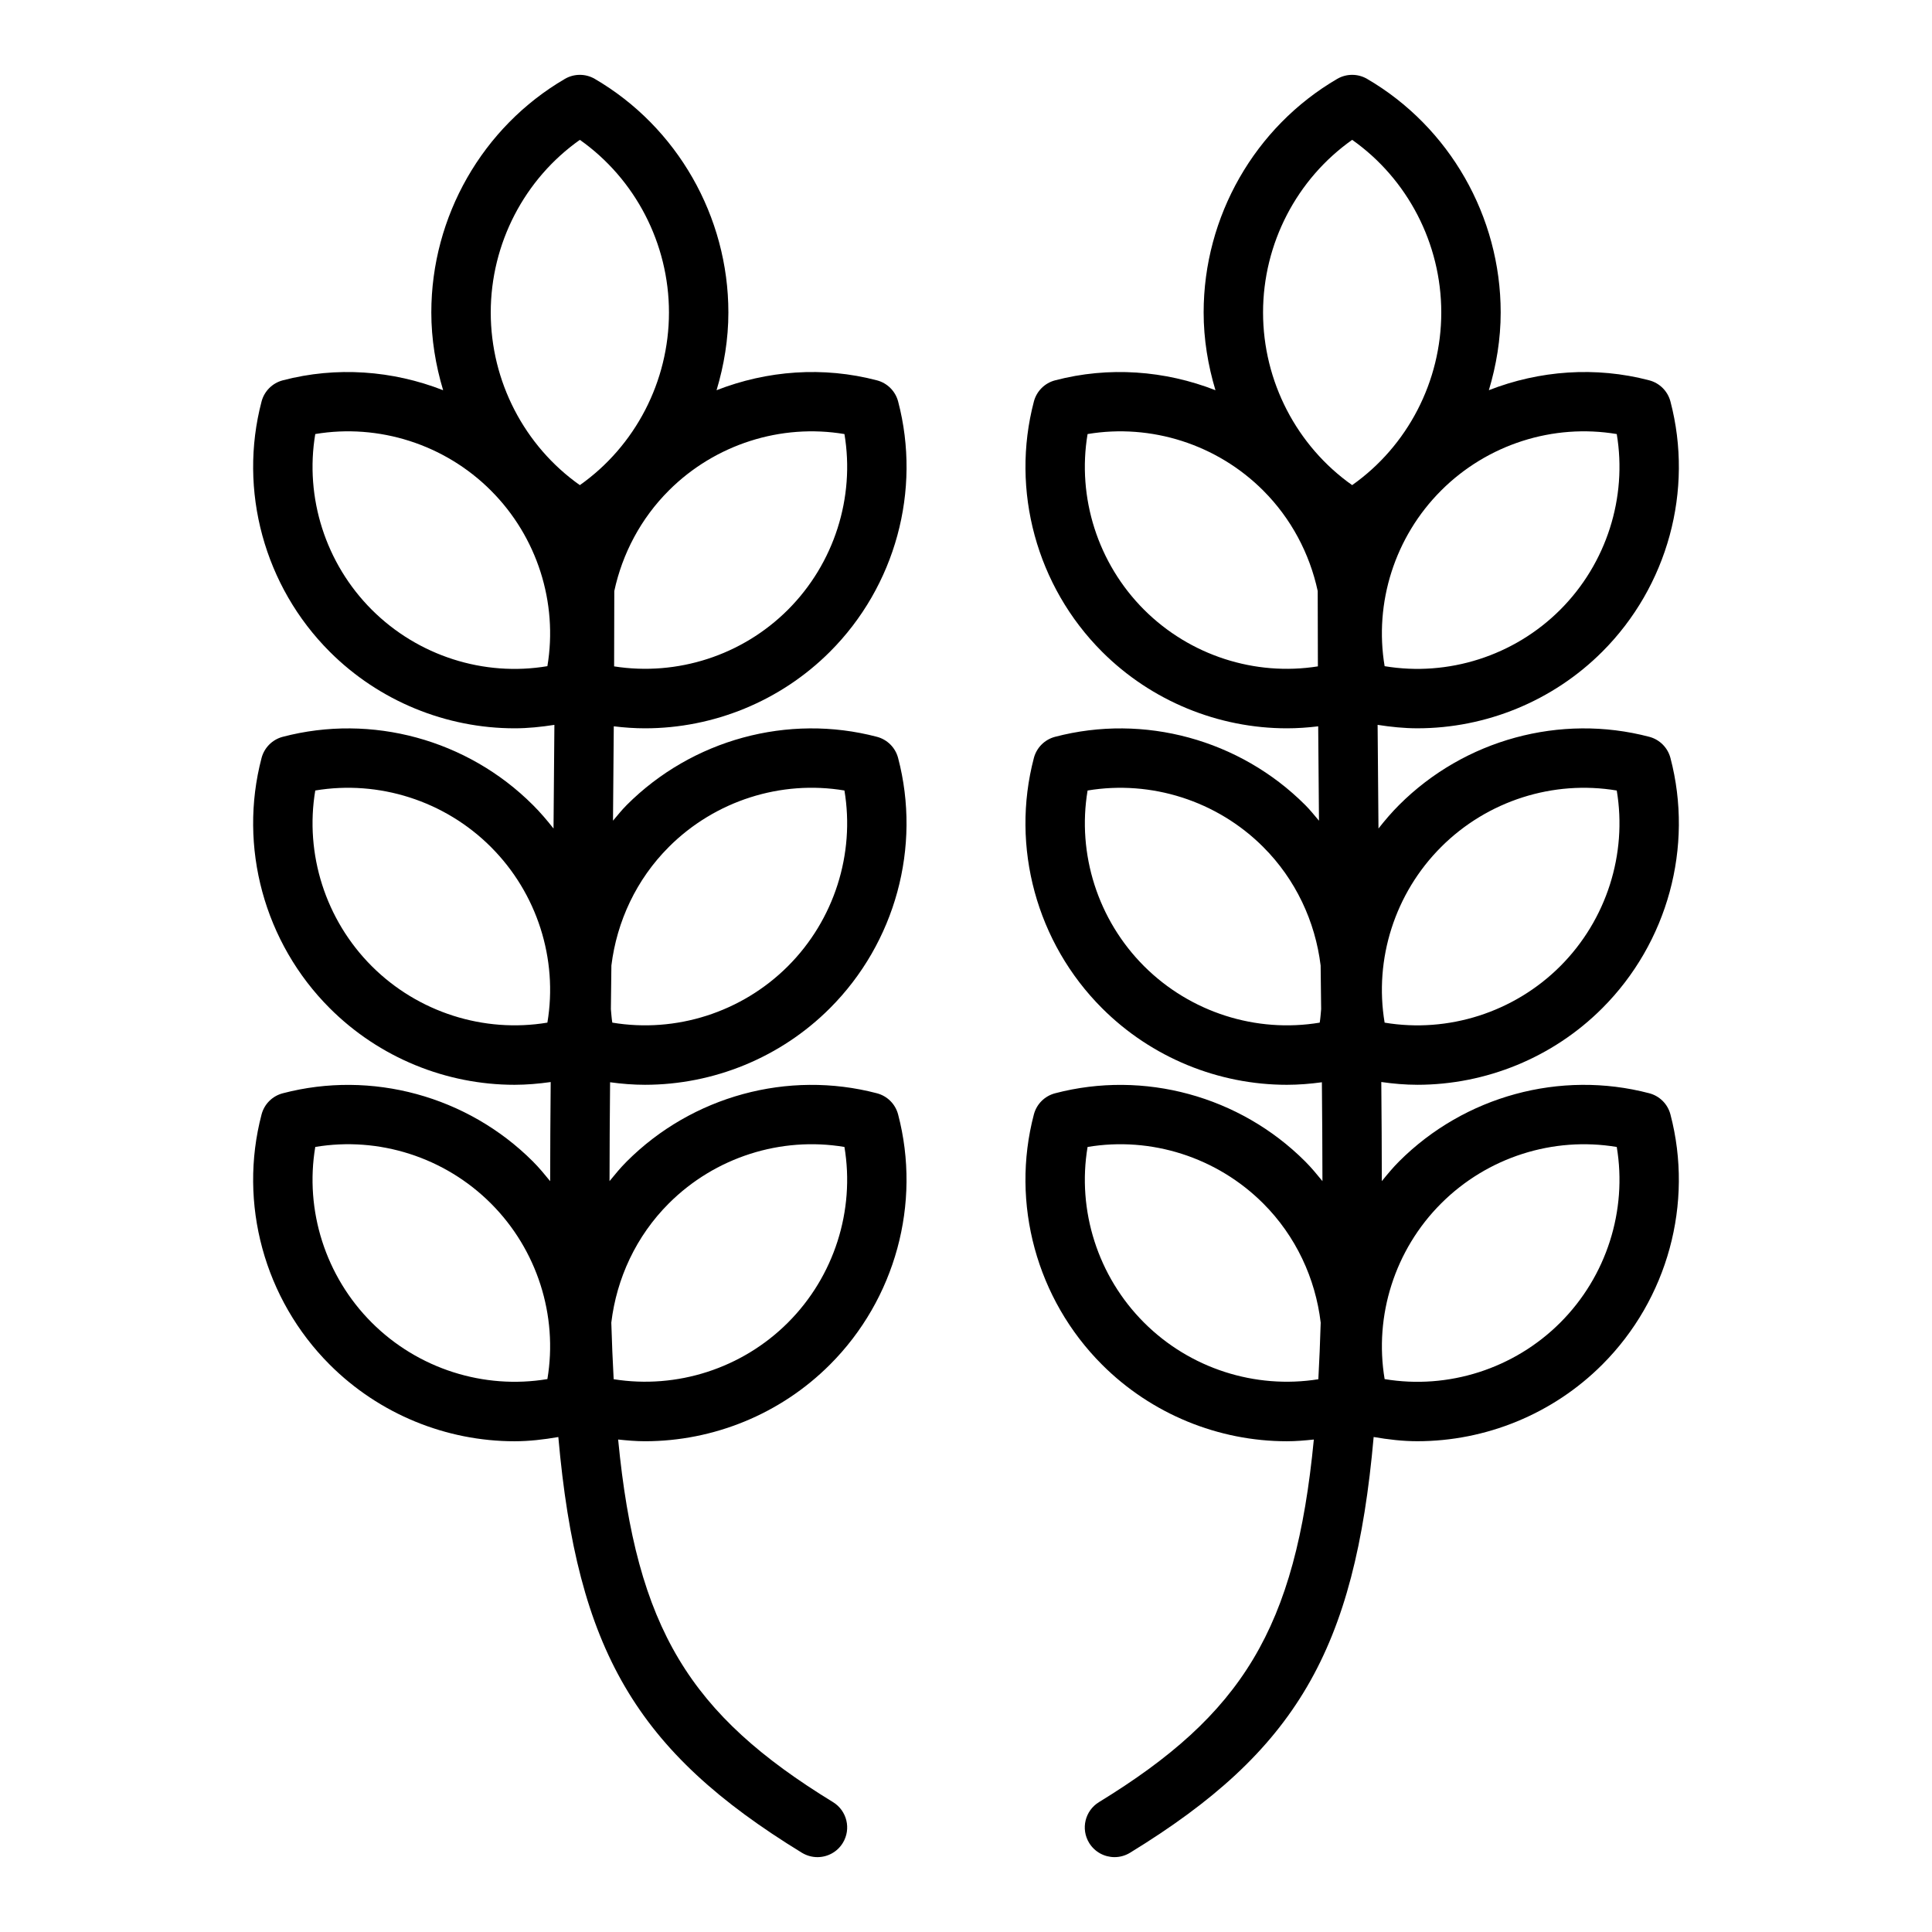
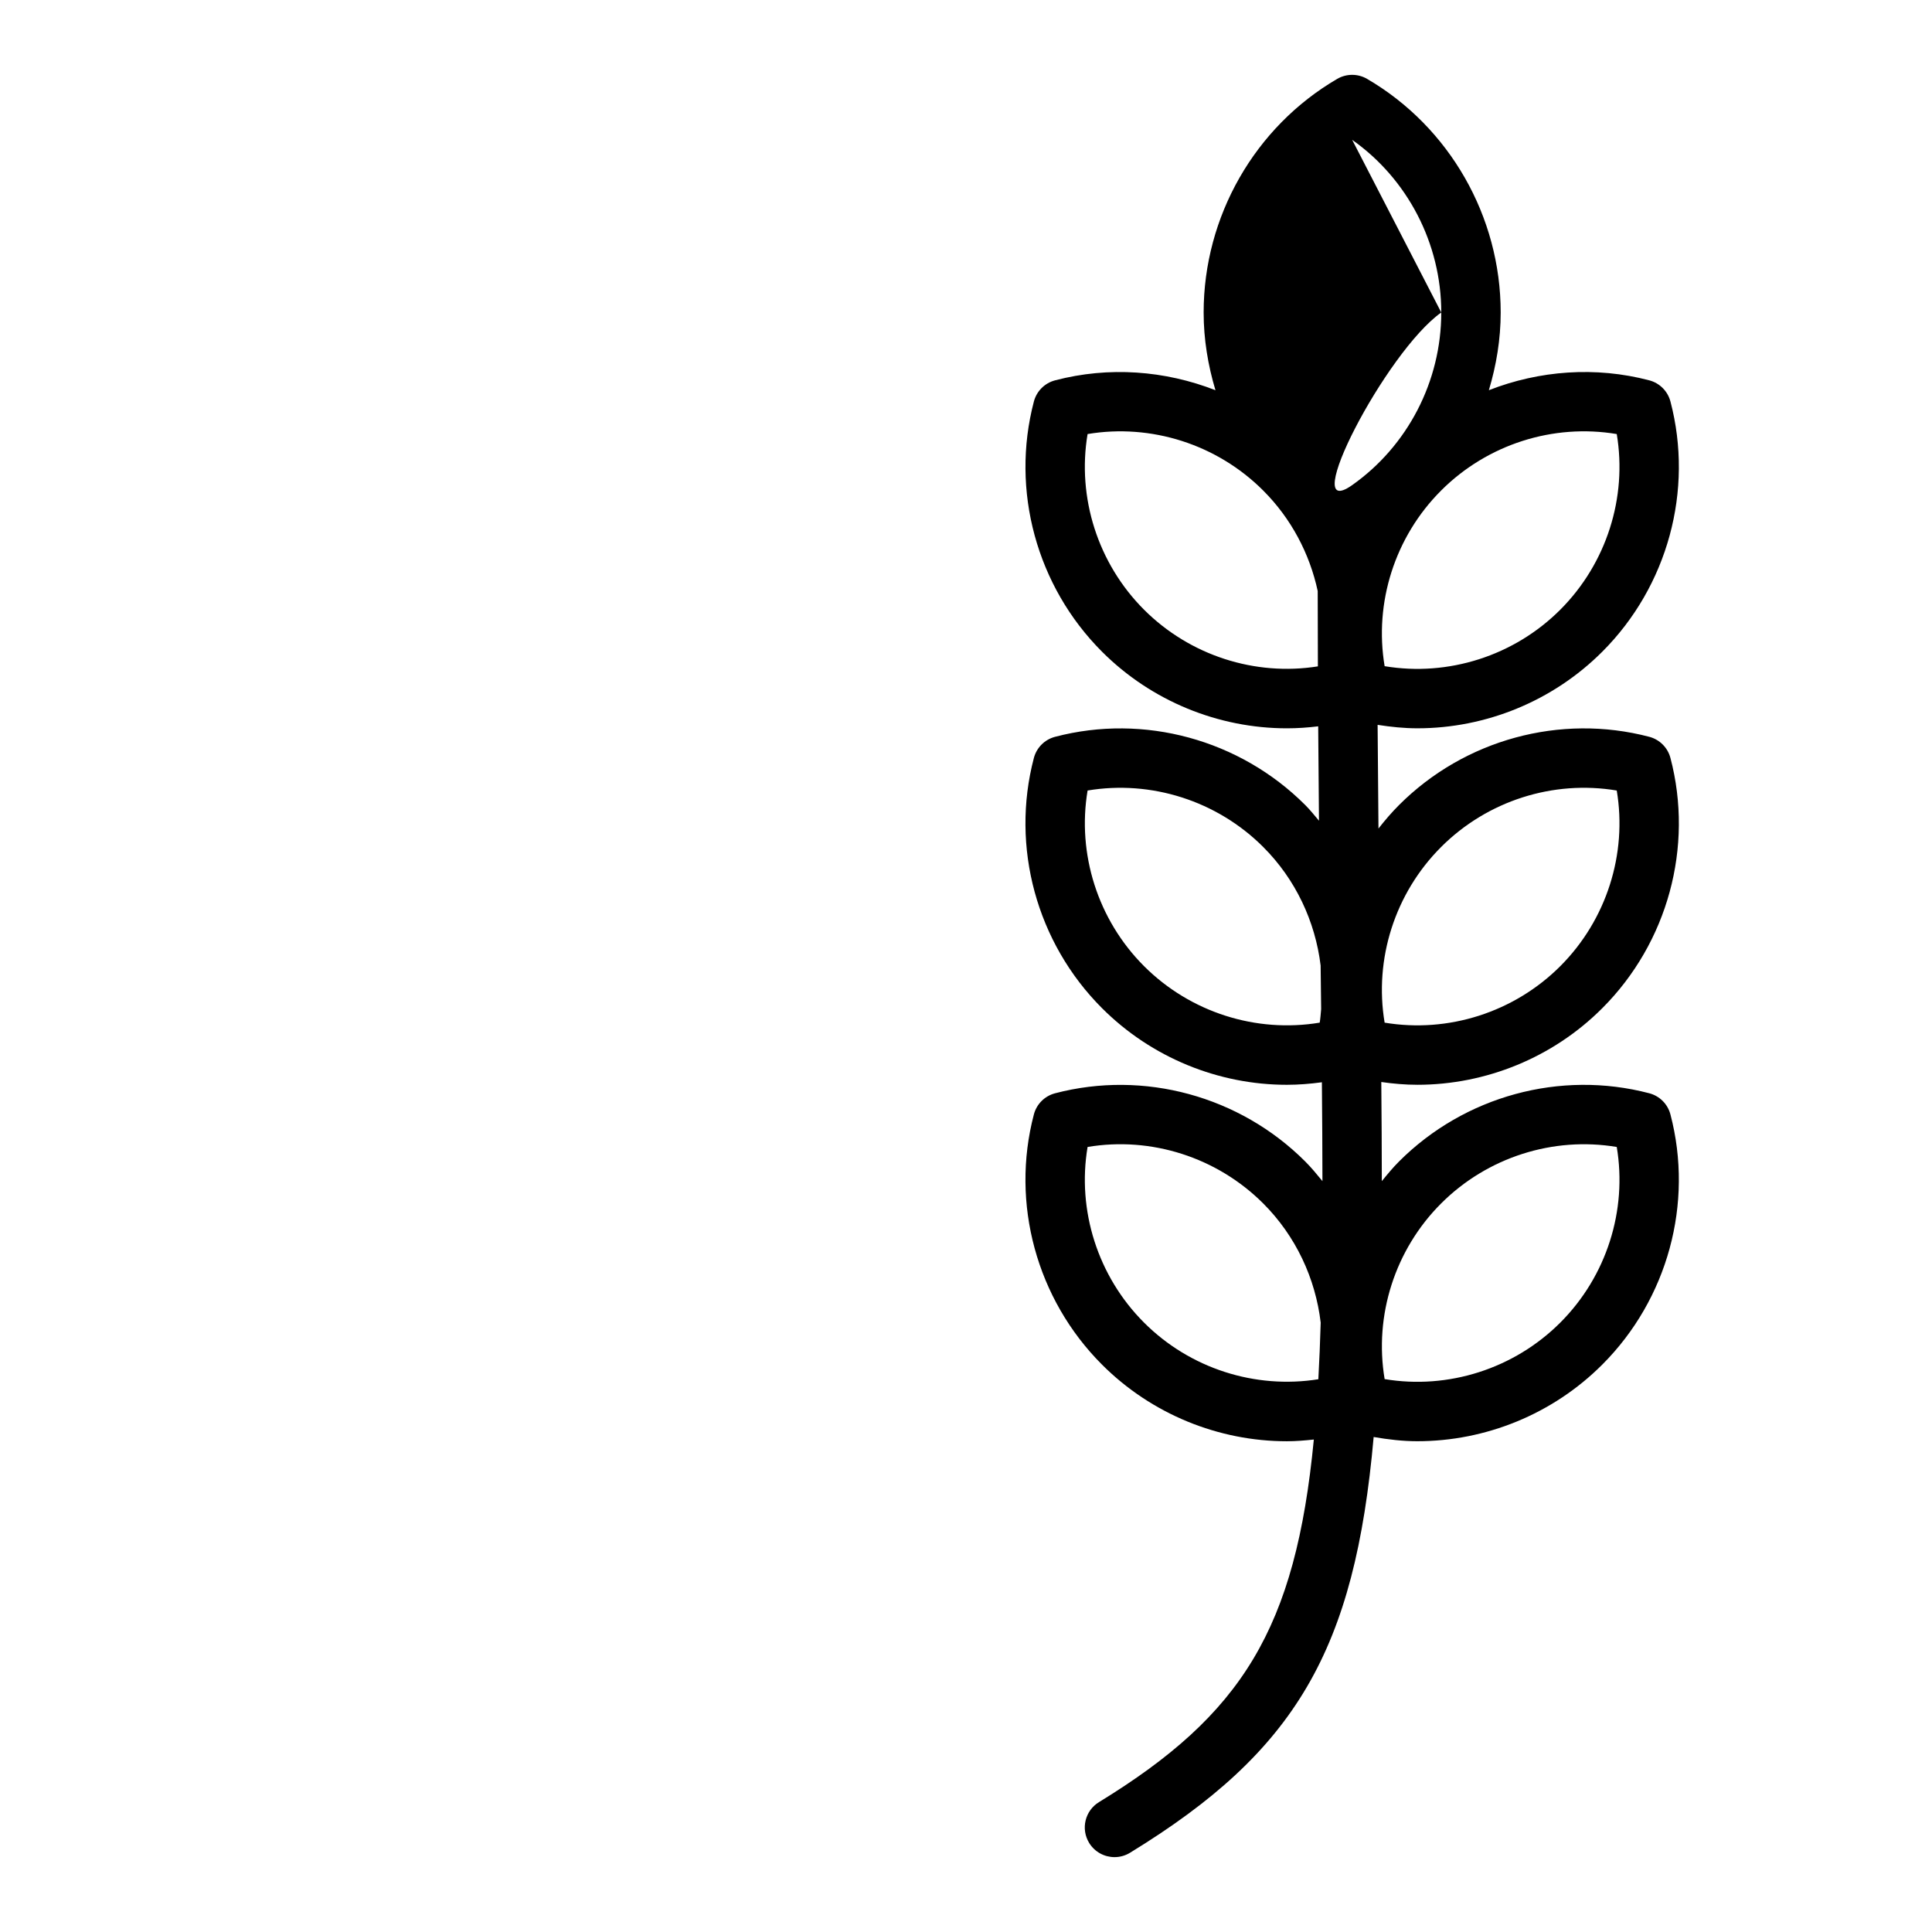
<svg xmlns="http://www.w3.org/2000/svg" fill="#000000" width="800px" height="800px" version="1.1" viewBox="144 144 512 512">
  <g>
-     <path d="m519.62 431.48c18.098-0.008 35.871-7.156 49-20.297 17.336-17.336 24.262-42.742 18.066-66.309-0.723-2.746-2.859-4.891-5.613-5.613-23.555-6.195-48.961 0.727-66.297 18.066-1.973 1.969-3.766 4.074-5.465 6.238-0.09-8.82-0.168-17.984-0.23-27.473 3.508 0.547 7.023 0.914 10.539 0.914 18.09 0 35.863-7.156 49-20.297 17.336-17.332 24.262-42.738 18.066-66.305-0.723-2.746-2.859-4.891-5.613-5.613-14.23-3.742-29.113-2.621-42.508 2.613 1.984-6.606 3.133-13.512 3.133-20.594 0-25.441-13.562-49.16-35.395-61.902-2.445-1.43-5.488-1.43-7.934 0-21.832 12.742-35.391 36.461-35.391 61.902 0 7.078 1.148 13.988 3.133 20.602-13.395-5.238-28.277-6.359-42.508-2.617-2.754 0.723-4.891 2.867-5.613 5.613-6.195 23.566 0.73 48.973 18.066 66.305 13.137 13.137 30.91 20.297 49 20.297 2.758 0 5.523-0.191 8.281-0.527 0.059 8.617 0.129 16.949 0.207 25.012-1.195-1.402-2.332-2.848-3.648-4.164v0.004c-17.336-17.344-42.742-24.266-66.297-18.07-2.754 0.723-4.891 2.867-5.613 5.613-6.195 23.566 0.73 48.973 18.066 66.301 13.137 13.145 30.902 20.305 49 20.305 3.086-0.004 6.18-0.25 9.262-0.672 0.086 9.219 0.141 17.953 0.148 26.199-1.457-1.781-2.918-3.562-4.566-5.211-17.336-17.336-42.742-24.254-66.297-18.066-2.754 0.723-4.891 2.859-5.613 5.613-6.195 23.562 0.73 48.969 18.066 66.297 13.129 13.137 30.902 20.305 49 20.305 2.375 0 4.754-0.207 7.129-0.457-4.84 50.184-18.988 72.855-56.938 96.09-3.707 2.269-4.875 7.109-2.598 10.824 1.488 2.414 4.07 3.754 6.723 3.754 1.398 0 2.82-0.375 4.106-1.16 44.023-26.949 59.559-53.723 64.562-110.18 3.852 0.668 7.719 1.121 11.582 1.121 18.098-0.008 35.871-7.164 49-20.305 17.336-17.328 24.262-42.734 18.066-66.297-0.723-2.754-2.859-4.891-5.613-5.613-23.562-6.188-48.961 0.73-66.297 18.066-1.652 1.648-3.117 3.434-4.574 5.223-0.004-8.309-0.059-17.059-0.141-26.27 3.18 0.457 6.371 0.734 9.559 0.734zm6.289-63.012v-0.004c12.262-12.266 29.711-17.793 46.547-14.969 2.82 16.812-2.707 34.289-14.969 46.551-12.262 12.258-29.734 17.777-46.547 14.965-2.82-16.812 2.699-34.285 14.969-46.543zm46.547-109.44c2.82 16.812-2.707 34.285-14.969 46.551s-29.734 17.773-46.547 14.965c-2.82-16.812 2.699-34.285 14.969-46.543v-0.004c12.262-12.262 29.711-17.793 46.547-14.969zm-70.117-77.969c14.676 10.355 23.613 27.477 23.613 45.75s-8.941 35.398-23.617 45.754c-14.672-10.355-23.613-27.48-23.613-45.754s8.941-35.395 23.617-45.75zm-55.152 124.52c-12.262-12.266-17.789-29.738-14.969-46.551 16.82-2.816 34.285 2.707 46.547 14.969v0.004c7.406 7.402 12.305 16.715 14.441 26.625 0.004 6.82 0.02 13.469 0.047 19.969-16.664 2.648-33.914-2.871-46.066-15.016zm46.551 109.43c-16.836 2.805-34.285-2.707-46.547-14.965-12.262-12.266-17.789-29.738-14.969-46.551 16.82-2.812 34.285 2.707 46.547 14.969v0.004c8.59 8.578 13.781 19.727 15.211 31.402 0.047 3.918 0.094 7.801 0.137 11.562-0.117 1.195-0.18 2.391-0.379 3.578zm-46.551 79.496c-12.27-12.262-17.789-29.734-14.969-46.547 16.805-2.828 34.277 2.707 46.547 14.969 8.633 8.629 13.84 19.848 15.234 31.59-0.16 5.215-0.359 10.238-0.625 14.996-16.723 2.668-34.012-2.832-46.188-15.008zm78.723-31.578c12.262-12.262 29.711-17.789 46.547-14.969 2.82 16.812-2.699 34.285-14.969 46.547-12.262 12.262-29.734 17.781-46.547 14.969-2.82-16.812 2.699-34.285 14.969-46.547z" />
-     <path d="m314.95 337.01c18.09 0 35.863-7.156 49-20.297 17.336-17.332 24.262-42.738 18.066-66.305-0.723-2.746-2.859-4.891-5.613-5.613-14.227-3.742-29.113-2.625-42.508 2.617 1.984-6.613 3.133-13.52 3.133-20.602 0-25.441-13.562-49.16-35.395-61.902-2.445-1.43-5.488-1.43-7.934 0-21.832 12.742-35.395 36.461-35.395 61.902 0 7.078 1.148 13.988 3.133 20.602-13.395-5.238-28.277-6.359-42.508-2.617-2.754 0.723-4.891 2.867-5.613 5.613-6.195 23.566 0.73 48.973 18.066 66.305 13.137 13.137 30.91 20.297 49 20.297 3.516 0 7.031-0.367 10.539-0.914-0.062 9.488-0.141 18.652-0.23 27.473-1.699-2.164-3.492-4.269-5.465-6.238v0.004c-17.336-17.344-42.742-24.266-66.297-18.07-2.754 0.723-4.891 2.867-5.613 5.613-6.195 23.566 0.73 48.973 18.066 66.301 13.137 13.145 30.902 20.305 49 20.305 3.188-0.004 6.379-0.281 9.559-0.73-0.082 9.211-0.137 17.961-0.141 26.27-1.461-1.789-2.926-3.574-4.574-5.223-17.336-17.336-42.742-24.254-66.297-18.066-2.754 0.723-4.891 2.859-5.613 5.613-6.195 23.562 0.73 48.969 18.066 66.297 13.129 13.137 30.902 20.305 49 20.305 3.863 0 7.731-0.457 11.582-1.121 5.004 56.457 20.543 83.227 64.562 110.18 1.285 0.773 2.707 1.152 4.106 1.152 2.652 0 5.234-1.336 6.719-3.758 2.277-3.715 1.105-8.555-2.598-10.824-37.949-23.234-52.098-45.906-56.938-96.09 2.375 0.25 4.754 0.457 7.129 0.457 18.098-0.008 35.871-7.164 49-20.305 17.336-17.328 24.262-42.734 18.066-66.297-0.723-2.754-2.859-4.891-5.613-5.613-23.562-6.188-48.961 0.73-66.297 18.066-1.648 1.645-3.109 3.426-4.566 5.211 0.008-8.25 0.062-16.98 0.148-26.199 3.082 0.426 6.176 0.672 9.262 0.672 18.098-0.008 35.871-7.156 49-20.297 17.336-17.336 24.262-42.742 18.066-66.309-0.723-2.746-2.859-4.891-5.613-5.613-23.547-6.195-48.961 0.727-66.297 18.066-1.316 1.316-2.453 2.762-3.648 4.164 0.078-8.062 0.148-16.395 0.207-25.012 2.762 0.34 5.527 0.531 8.289 0.531zm52.836-77.98c2.82 16.812-2.707 34.285-14.969 46.551-12.145 12.148-29.391 17.641-46.07 15.016 0.027-6.504 0.043-13.148 0.047-19.969 2.137-9.91 7.031-19.223 14.441-26.625v-0.004c12.262-12.262 29.738-17.793 46.551-14.969zm-70.117-77.969c14.672 10.355 23.613 27.477 23.613 45.75s-8.941 35.398-23.617 45.754c-14.672-10.355-23.613-27.48-23.613-45.754s8.941-35.395 23.617-45.75zm-8.605 139.48c-16.82 2.832-34.277-2.703-46.547-14.965-12.262-12.266-17.789-29.738-14.969-46.551 16.812-2.816 34.285 2.707 46.547 14.969v0.004c12.273 12.258 17.793 29.73 14.969 46.543zm0 94.465c-16.82 2.805-34.285-2.707-46.547-14.965-12.262-12.266-17.789-29.738-14.969-46.551 16.812-2.812 34.285 2.707 46.547 14.969v0.004c12.273 12.258 17.793 29.73 14.969 46.543zm0 94.465c-16.82 2.805-34.285-2.707-46.547-14.969-12.27-12.262-17.789-29.734-14.969-46.547 16.828-2.828 34.285 2.707 46.547 14.969 12.273 12.262 17.793 29.734 14.969 46.547zm32.172-46.547c12.262-12.262 29.734-17.789 46.547-14.969 2.82 16.812-2.699 34.285-14.969 46.547-12.176 12.176-29.473 17.68-46.188 15.004-0.266-4.758-0.465-9.781-0.625-14.996 1.398-11.738 6.602-22.961 15.234-31.586zm0-94.461v-0.004c12.262-12.266 29.734-17.793 46.547-14.969 2.82 16.812-2.707 34.289-14.969 46.551-12.262 12.258-29.719 17.777-46.547 14.965-0.199-1.188-0.262-2.383-0.379-3.578 0.043-3.762 0.09-7.644 0.137-11.562 1.434-11.676 6.625-22.824 15.211-31.402z" />
+     <path d="m519.62 431.48c18.098-0.008 35.871-7.156 49-20.297 17.336-17.336 24.262-42.742 18.066-66.309-0.723-2.746-2.859-4.891-5.613-5.613-23.555-6.195-48.961 0.727-66.297 18.066-1.973 1.969-3.766 4.074-5.465 6.238-0.09-8.82-0.168-17.984-0.23-27.473 3.508 0.547 7.023 0.914 10.539 0.914 18.09 0 35.863-7.156 49-20.297 17.336-17.332 24.262-42.738 18.066-66.305-0.723-2.746-2.859-4.891-5.613-5.613-14.23-3.742-29.113-2.621-42.508 2.613 1.984-6.606 3.133-13.512 3.133-20.594 0-25.441-13.562-49.16-35.395-61.902-2.445-1.43-5.488-1.43-7.934 0-21.832 12.742-35.391 36.461-35.391 61.902 0 7.078 1.148 13.988 3.133 20.602-13.395-5.238-28.277-6.359-42.508-2.617-2.754 0.723-4.891 2.867-5.613 5.613-6.195 23.566 0.73 48.973 18.066 66.305 13.137 13.137 30.91 20.297 49 20.297 2.758 0 5.523-0.191 8.281-0.527 0.059 8.617 0.129 16.949 0.207 25.012-1.195-1.402-2.332-2.848-3.648-4.164v0.004c-17.336-17.344-42.742-24.266-66.297-18.07-2.754 0.723-4.891 2.867-5.613 5.613-6.195 23.566 0.73 48.973 18.066 66.301 13.137 13.145 30.902 20.305 49 20.305 3.086-0.004 6.18-0.25 9.262-0.672 0.086 9.219 0.141 17.953 0.148 26.199-1.457-1.781-2.918-3.562-4.566-5.211-17.336-17.336-42.742-24.254-66.297-18.066-2.754 0.723-4.891 2.859-5.613 5.613-6.195 23.562 0.73 48.969 18.066 66.297 13.129 13.137 30.902 20.305 49 20.305 2.375 0 4.754-0.207 7.129-0.457-4.84 50.184-18.988 72.855-56.938 96.09-3.707 2.269-4.875 7.109-2.598 10.824 1.488 2.414 4.07 3.754 6.723 3.754 1.398 0 2.82-0.375 4.106-1.16 44.023-26.949 59.559-53.723 64.562-110.18 3.852 0.668 7.719 1.121 11.582 1.121 18.098-0.008 35.871-7.164 49-20.305 17.336-17.328 24.262-42.734 18.066-66.297-0.723-2.754-2.859-4.891-5.613-5.613-23.562-6.188-48.961 0.73-66.297 18.066-1.652 1.648-3.117 3.434-4.574 5.223-0.004-8.309-0.059-17.059-0.141-26.27 3.18 0.457 6.371 0.734 9.559 0.734zm6.289-63.012v-0.004c12.262-12.266 29.711-17.793 46.547-14.969 2.82 16.812-2.707 34.289-14.969 46.551-12.262 12.258-29.734 17.777-46.547 14.965-2.82-16.812 2.699-34.285 14.969-46.543zm46.547-109.44c2.82 16.812-2.707 34.285-14.969 46.551s-29.734 17.773-46.547 14.965c-2.82-16.812 2.699-34.285 14.969-46.543v-0.004c12.262-12.262 29.711-17.793 46.547-14.969zm-70.117-77.969c14.676 10.355 23.613 27.477 23.613 45.75s-8.941 35.398-23.617 45.754s8.941-35.395 23.617-45.75zm-55.152 124.52c-12.262-12.266-17.789-29.738-14.969-46.551 16.82-2.816 34.285 2.707 46.547 14.969v0.004c7.406 7.402 12.305 16.715 14.441 26.625 0.004 6.82 0.02 13.469 0.047 19.969-16.664 2.648-33.914-2.871-46.066-15.016zm46.551 109.43c-16.836 2.805-34.285-2.707-46.547-14.965-12.262-12.266-17.789-29.738-14.969-46.551 16.82-2.812 34.285 2.707 46.547 14.969v0.004c8.59 8.578 13.781 19.727 15.211 31.402 0.047 3.918 0.094 7.801 0.137 11.562-0.117 1.195-0.18 2.391-0.379 3.578zm-46.551 79.496c-12.27-12.262-17.789-29.734-14.969-46.547 16.805-2.828 34.277 2.707 46.547 14.969 8.633 8.629 13.84 19.848 15.234 31.59-0.16 5.215-0.359 10.238-0.625 14.996-16.723 2.668-34.012-2.832-46.188-15.008zm78.723-31.578c12.262-12.262 29.711-17.789 46.547-14.969 2.82 16.812-2.699 34.285-14.969 46.547-12.262 12.262-29.734 17.781-46.547 14.969-2.82-16.812 2.699-34.285 14.969-46.547z" />
  </g>
</svg>